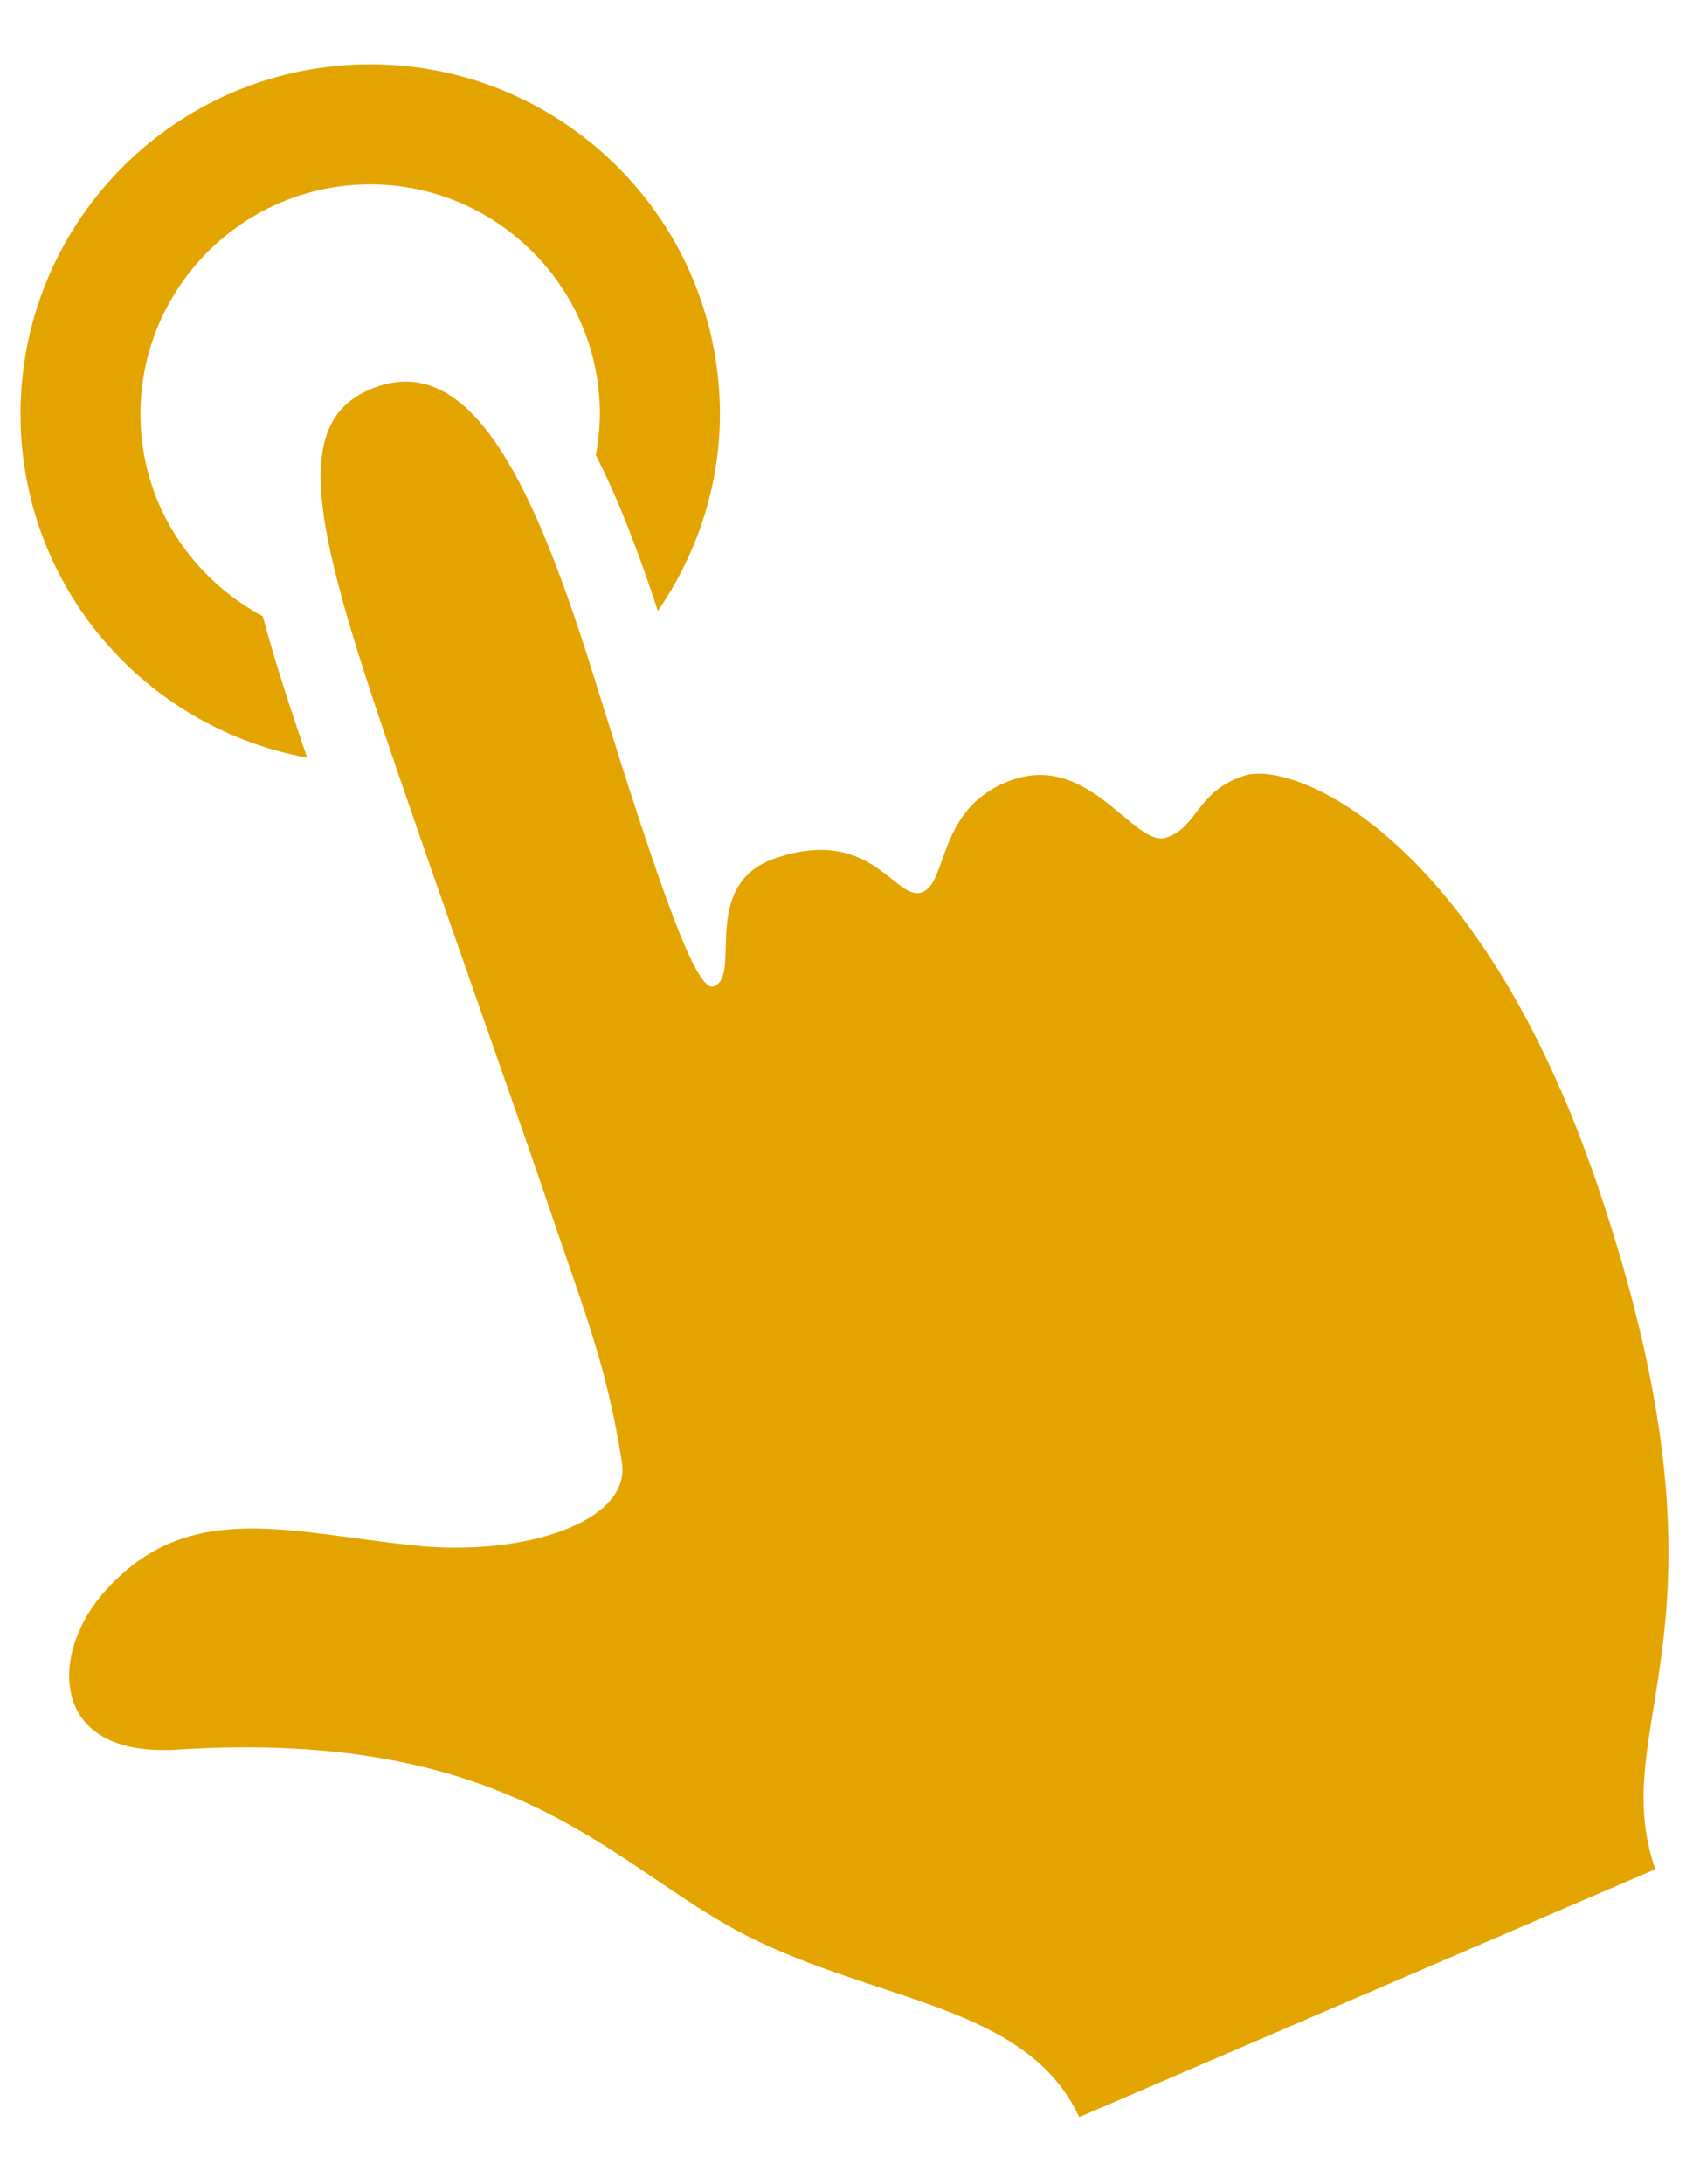
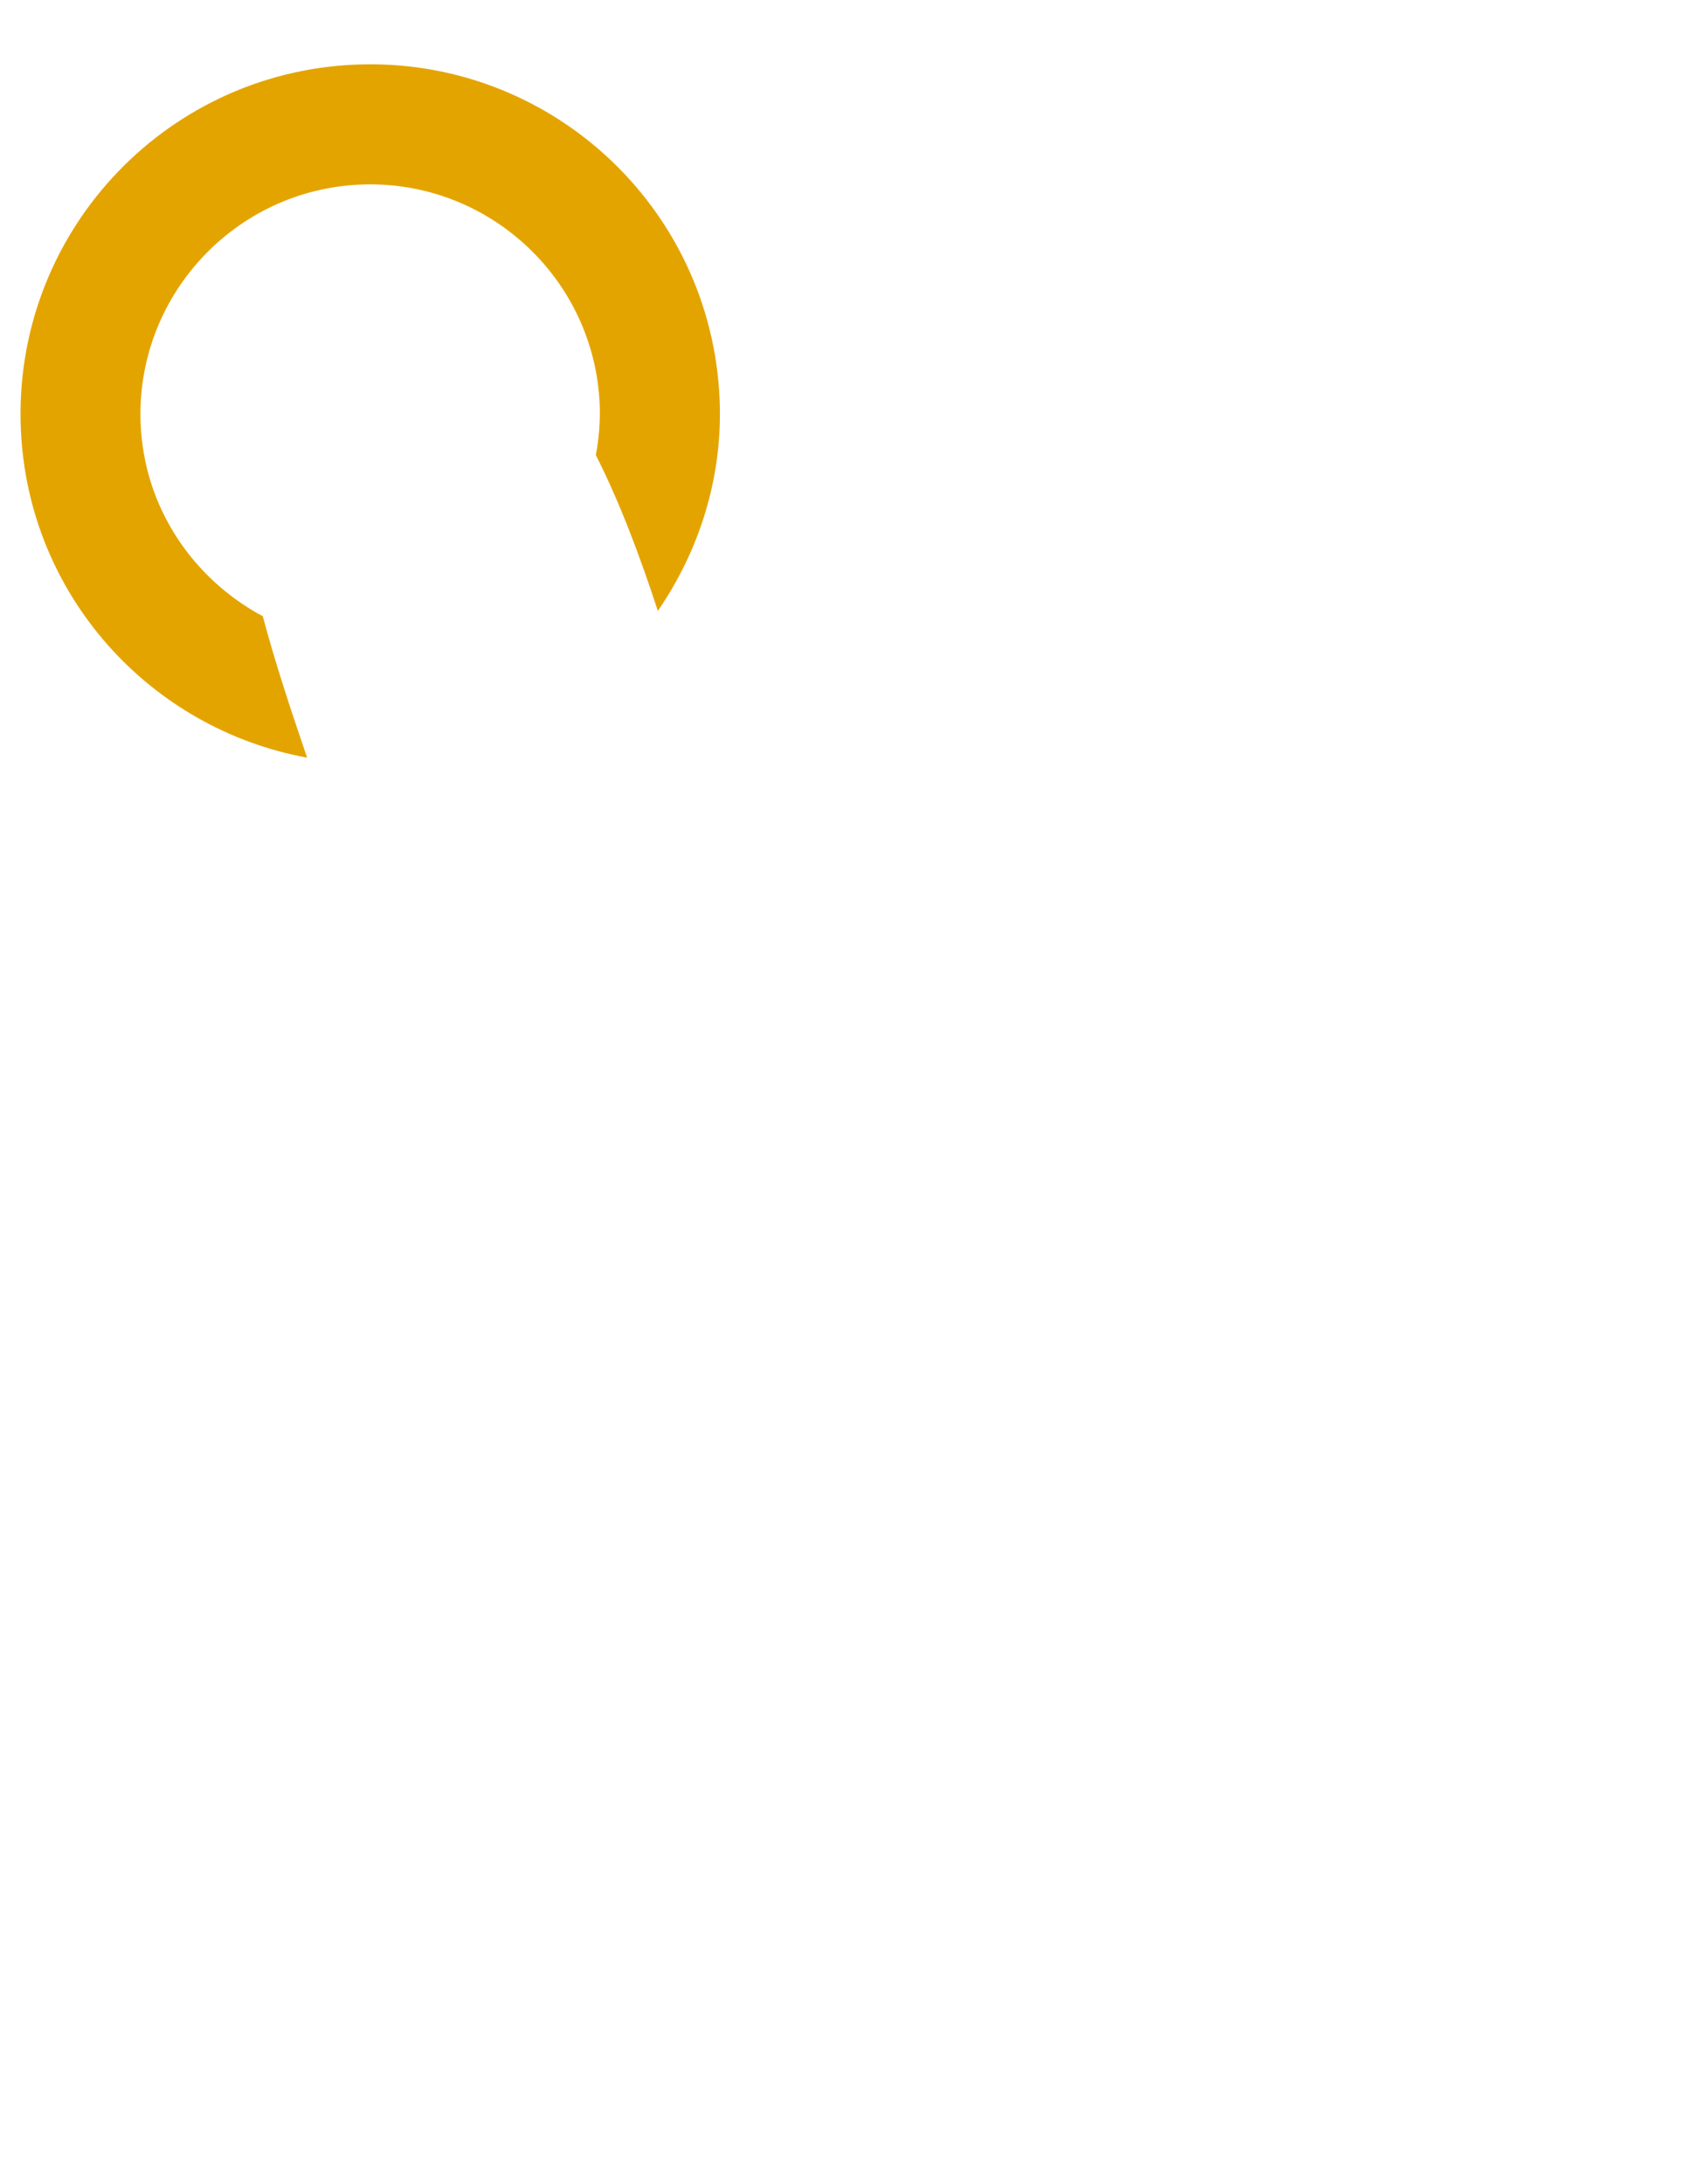
<svg xmlns="http://www.w3.org/2000/svg" width="38" height="49" viewBox="0 0 38 49" fill="none">
  <path d="M6.893 17C6.527 15.93 6.173 14.857 5.898 13.827C4.341 12.994 3.238 11.403 3.157 9.514C3.036 6.672 5.248 4.263 8.088 4.142C10.929 4.02 13.339 6.232 13.46 9.073C13.477 9.464 13.441 9.842 13.374 10.211C13.914 11.276 14.364 12.481 14.766 13.708C15.692 12.357 16.227 10.721 16.152 8.958C15.966 4.624 12.306 1.265 7.973 1.45C3.64 1.636 0.282 5.296 0.468 9.629C0.628 13.36 3.37 16.356 6.893 17Z" fill="#E4A400" />
-   <path d="M2.272 35.802C4.115 33.63 6.32 34.355 9.243 34.672C11.754 34.949 14.181 34.144 13.959 32.804C13.608 30.634 13.202 29.675 12.254 26.887C11.498 24.669 10.072 20.675 8.766 16.854C7.017 11.743 6.472 9.358 8.479 8.671C10.643 7.939 12.033 10.998 13.356 15.266C14.863 20.124 15.638 22.264 16.015 22.133C16.679 21.912 15.669 19.849 17.407 19.255C19.58 18.521 20.079 20.223 20.688 20.024C21.297 19.812 21.013 18.079 22.746 17.491C24.488 16.906 25.466 19.04 26.185 18.792C26.896 18.549 26.846 17.766 27.92 17.408C28.995 17.038 33.172 18.697 35.861 26.61C39.236 36.56 36 38.575 37.151 41.943L24.224 47.503C23.05 44.99 19.747 44.942 16.763 43.436C13.755 41.908 11.623 38.773 3.975 39.257C1.099 39.439 1.138 37.138 2.272 35.802Z" fill="#E4A400" />
</svg>